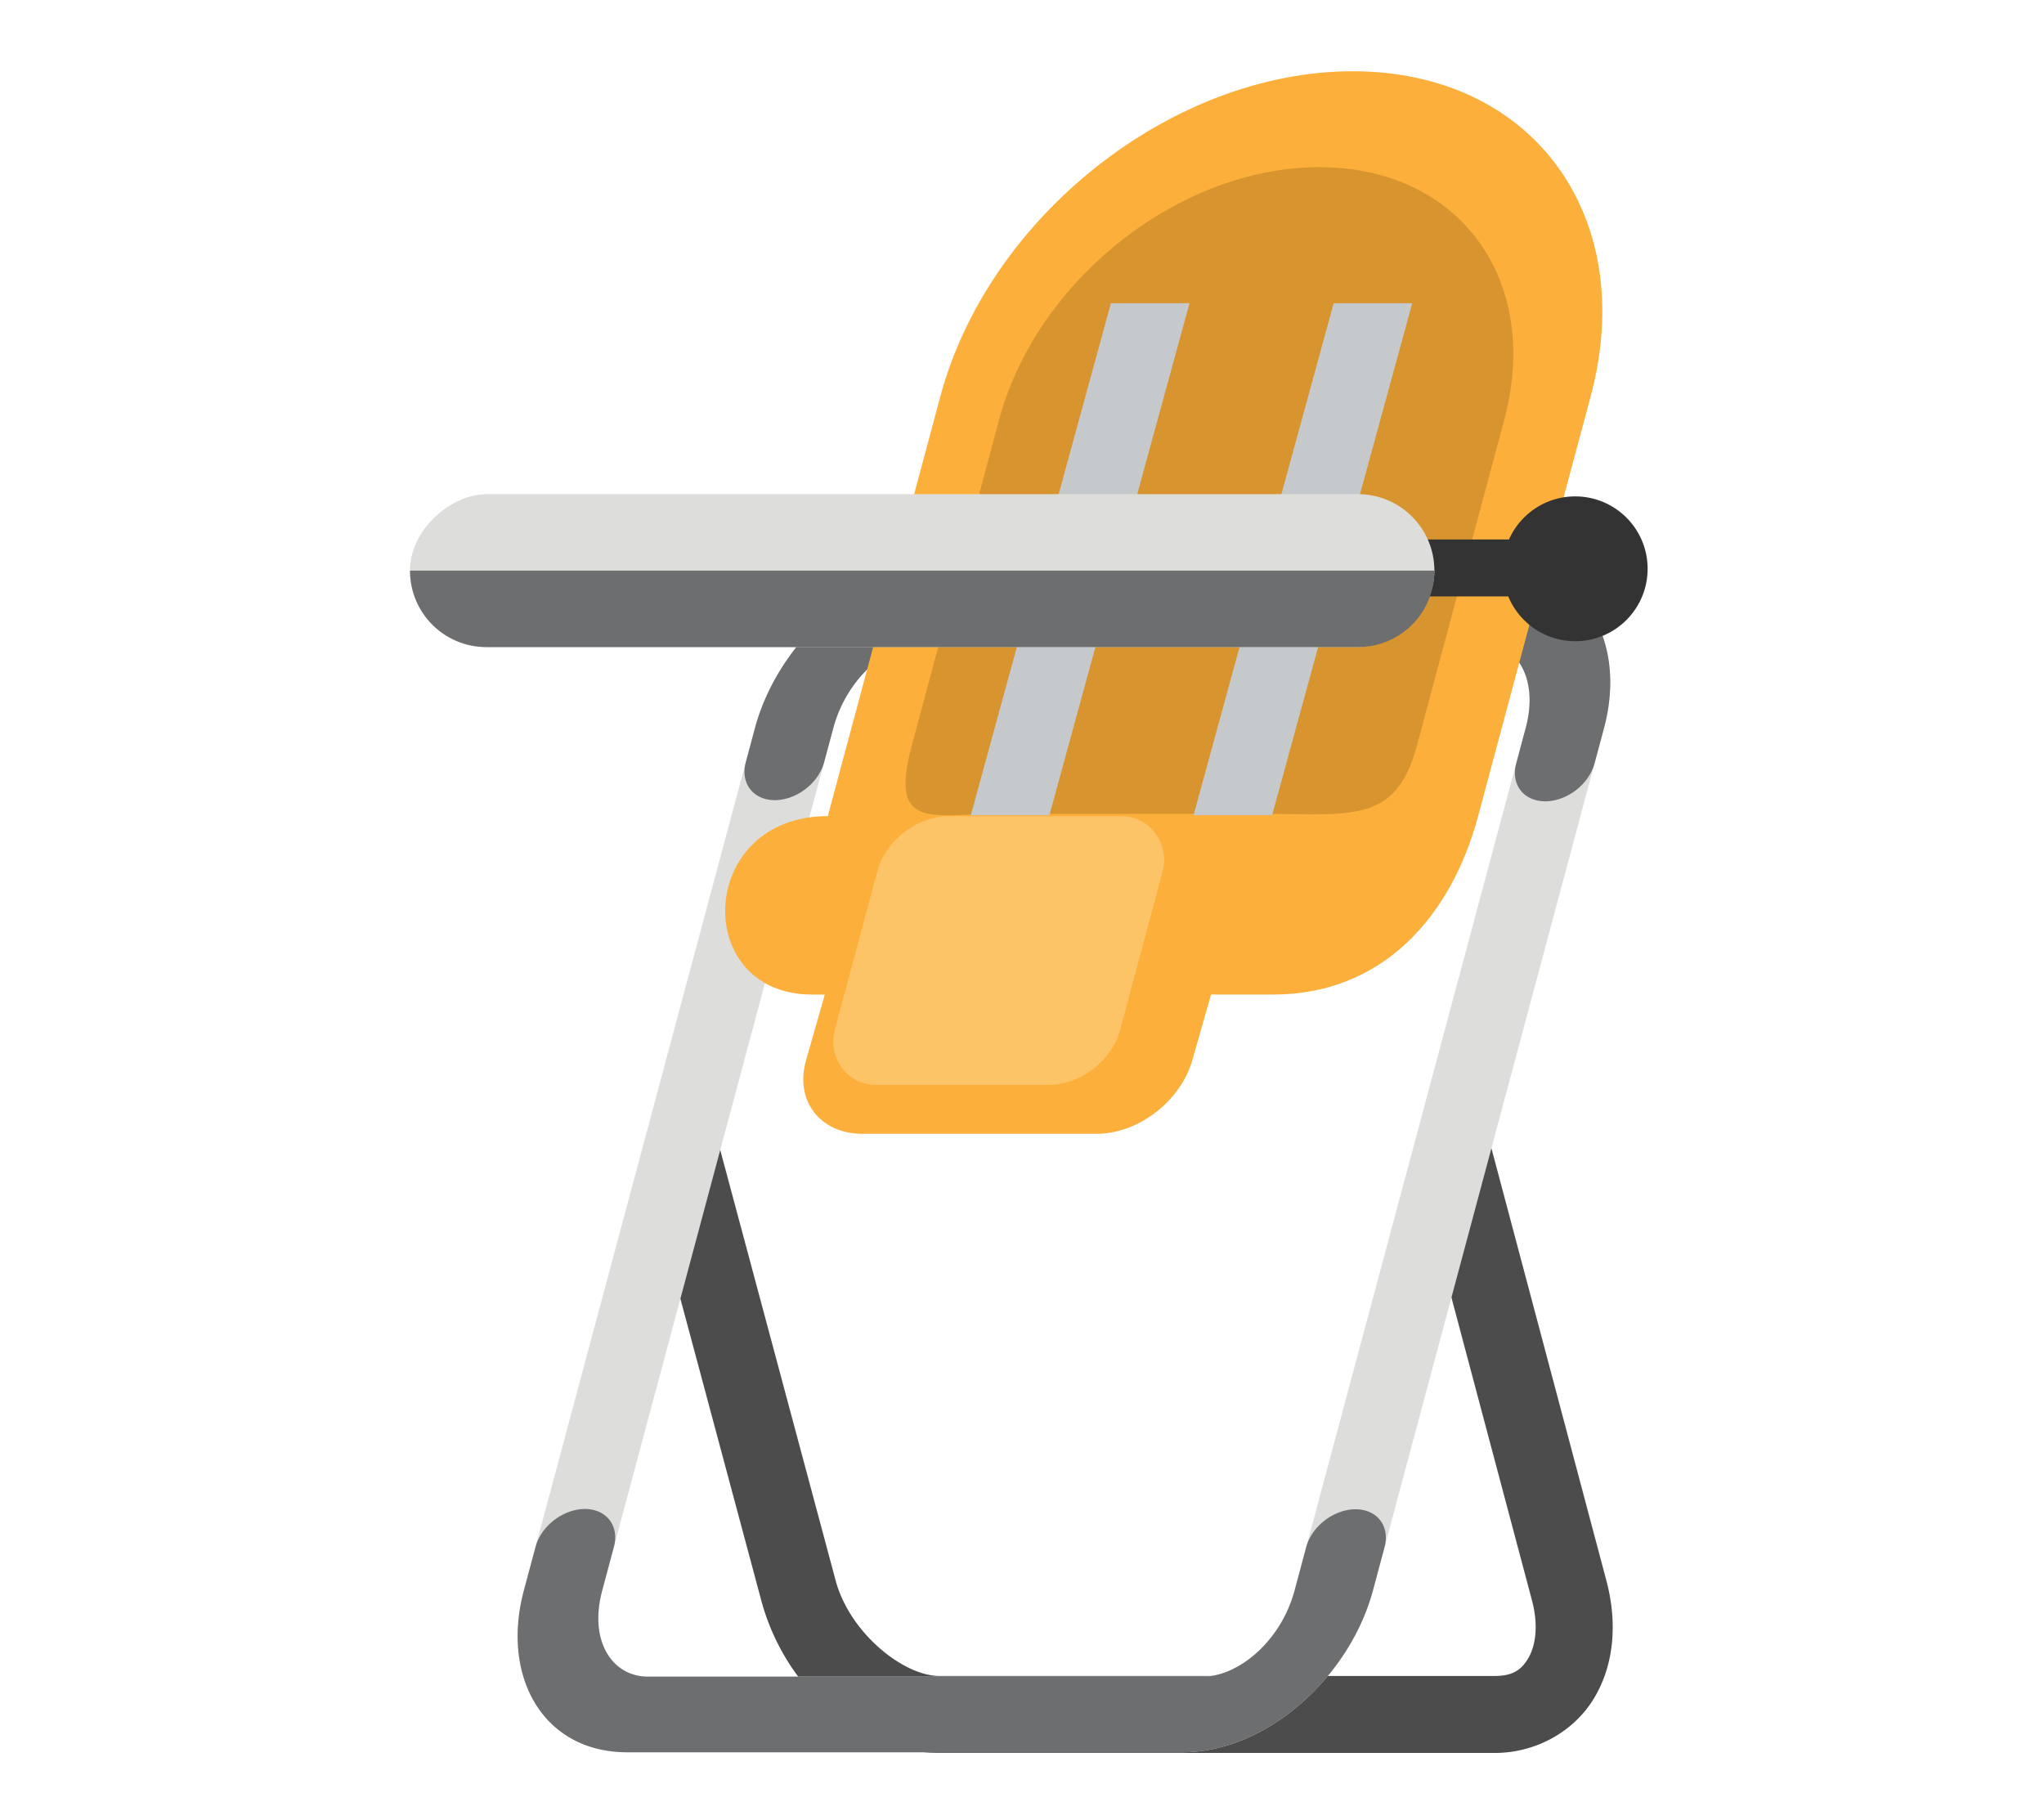
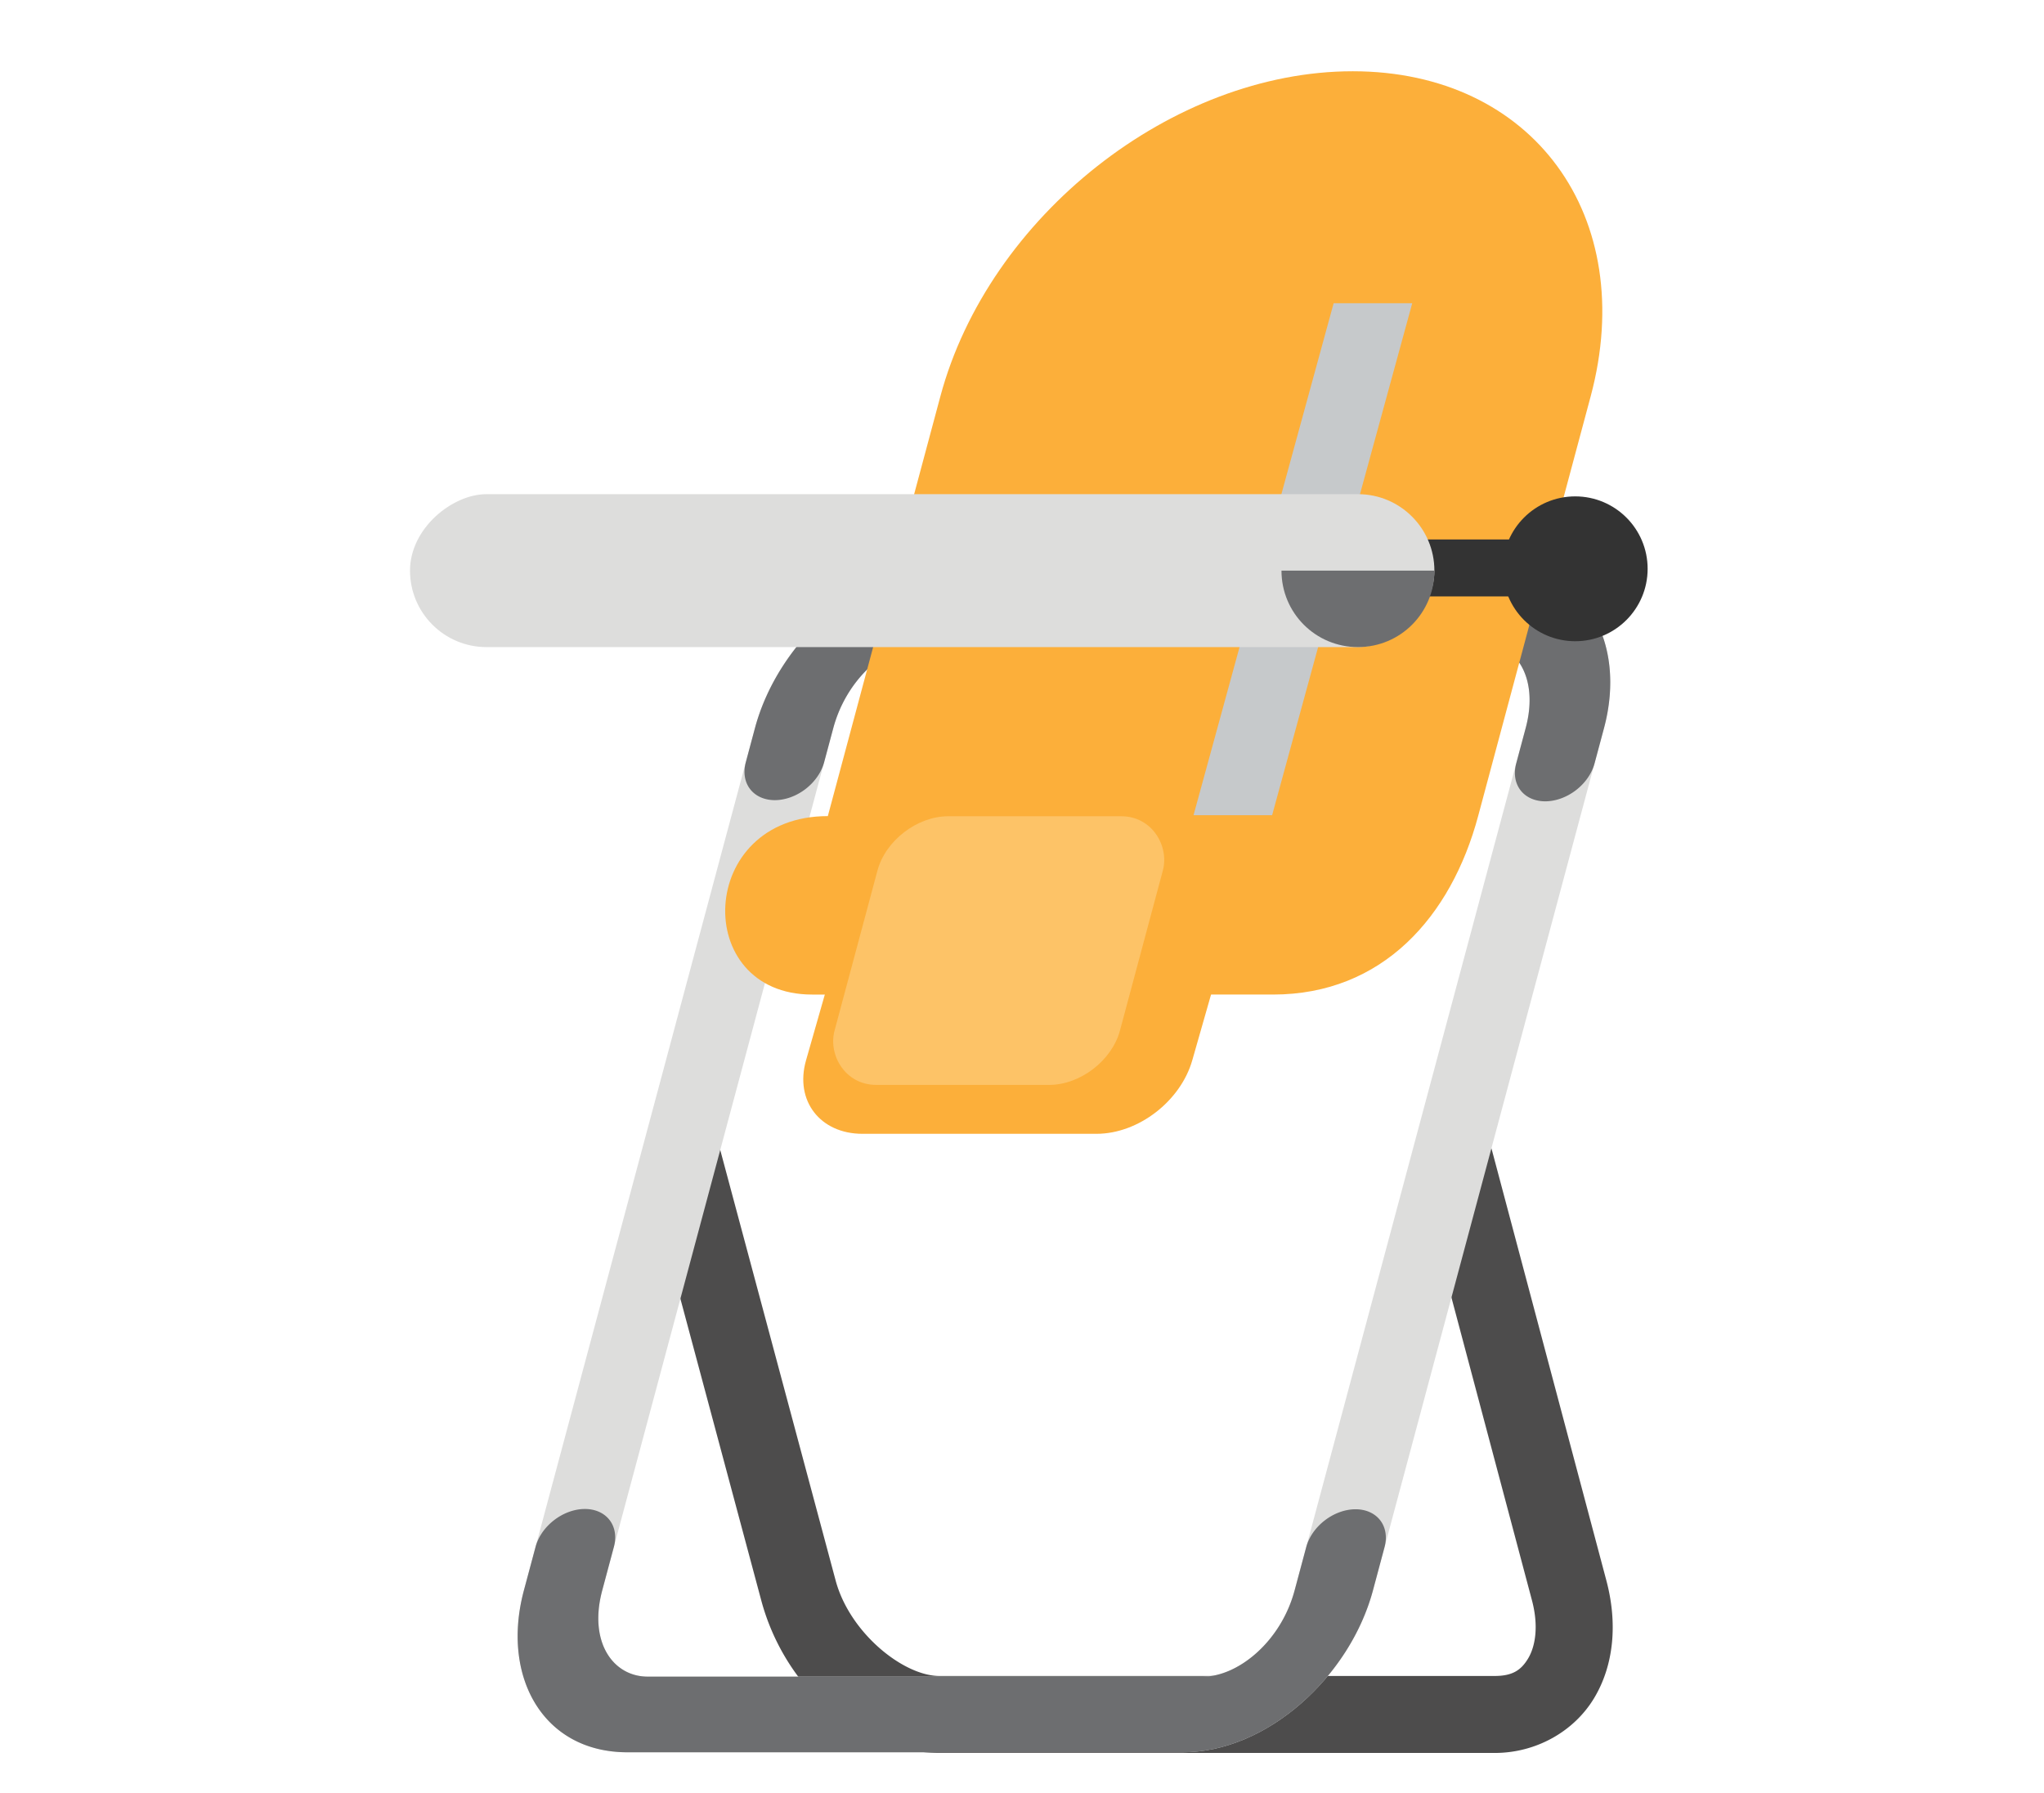
<svg xmlns="http://www.w3.org/2000/svg" height="174.933" width="199.467" viewBox="0 0 187 164" id="svg8809" version="1.1">
  <defs id="defs8811">
    <clipPath clipPathUnits="userSpaceOnUse" id="clipPath9817">
      <ellipse ry="13.088" rx="12.762" style="color:#000000;clip-rule:nonzero;display:inline;overflow:visible;visibility:visible;opacity:1;isolation:auto;mix-blend-mode:normal;color-interpolation:sRGB;color-interpolation-filters:linearRGB;solid-color:#000000;solid-opacity:1;fill:#ffffff;fill-opacity:1;fill-rule:nonzero;stroke:none;stroke-width:2;stroke-linecap:round;stroke-linejoin:miter;stroke-miterlimit:4;stroke-dasharray:none;stroke-dashoffset:0;stroke-opacity:1;marker:none;color-rendering:auto;image-rendering:auto;shape-rendering:auto;text-rendering:auto;enable-background:accumulate" id="ellipse9819" cx="-525.889" cy="345.247" transform="matrix(0,1,1,0,0,0)" />
    </clipPath>
    <clipPath clipPathUnits="userSpaceOnUse" id="clipPath9708">
      <path style="color:#000000;clip-rule:nonzero;display:inline;overflow:visible;visibility:visible;opacity:1;isolation:auto;mix-blend-mode:normal;color-interpolation:sRGB;color-interpolation-filters:linearRGB;solid-color:#000000;solid-opacity:1;fill:#ffffff;fill-opacity:1;fill-rule:nonzero;stroke:none;stroke-width:2;stroke-linecap:round;stroke-linejoin:miter;stroke-miterlimit:4;stroke-dasharray:none;stroke-dashoffset:0;stroke-opacity:1;marker:none;color-rendering:auto;image-rendering:auto;shape-rendering:auto;text-rendering:auto;enable-background:accumulate" d="m -2327.51,929.574 c 2.593,7.134 0.14,15.055 -6.972,19.905 -5.126,3.496 -11.167,5.977 -17.319,5.026 l 0.647,-8.688 8.23,-22.472 c 2.434,-5.498 11.12,-0.5 11.12,-0.5 2,2.061 3.429,4.351 4.293,6.729 z" id="path9710" />
    </clipPath>
    <clipPath clipPathUnits="userSpaceOnUse" id="clipPath9618">
      <ellipse transform="matrix(-0.725,-0.689,0.59,-0.807,0,0)" ry="14.171" rx="13.23" style="color:#000000;clip-rule:nonzero;display:inline;overflow:visible;visibility:visible;opacity:1;isolation:auto;mix-blend-mode:normal;color-interpolation:sRGB;color-interpolation-filters:linearRGB;solid-color:#000000;solid-opacity:1;fill:#ffffff;fill-opacity:1;fill-rule:nonzero;stroke:none;stroke-width:2;stroke-linecap:round;stroke-linejoin:miter;stroke-miterlimit:4;stroke-dasharray:none;stroke-dashoffset:0;stroke-opacity:1;marker:none;color-rendering:auto;image-rendering:auto;shape-rendering:auto;text-rendering:auto;enable-background:accumulate" id="ellipse9620" cx="33.025" cy="626.371" />
    </clipPath>
    <clipPath clipPathUnits="userSpaceOnUse" id="clipPath9708-2">
      <path style="color:#000000;clip-rule:nonzero;display:inline;overflow:visible;visibility:visible;opacity:1;isolation:auto;mix-blend-mode:normal;color-interpolation:sRGB;color-interpolation-filters:linearRGB;solid-color:#000000;solid-opacity:1;fill:#ffffff;fill-opacity:1;fill-rule:nonzero;stroke:none;stroke-width:2;stroke-linecap:round;stroke-linejoin:miter;stroke-miterlimit:4;stroke-dasharray:none;stroke-dashoffset:0;stroke-opacity:1;marker:none;color-rendering:auto;image-rendering:auto;shape-rendering:auto;text-rendering:auto;enable-background:accumulate" d="m -2327.51,929.574 c 2.593,7.134 0.14,15.055 -6.972,19.905 -5.126,3.496 -11.167,5.977 -17.319,5.026 l 0.647,-8.688 8.23,-22.472 c 2.434,-5.498 11.12,-0.5 11.12,-0.5 2,2.061 3.429,4.351 4.293,6.729 z" id="path9710-2" />
    </clipPath>
  </defs>
  <g transform="matrix(0.397,0,0,0.397,-448.778,-1196.551)" id="g14478" style="display:inline">
    <g id="g14455">
      <path id="rect14457" d="m 1288.014,3272.336 a 8.873,8.873 0 0 0 -8.742,11.287 l 26.578,99.162 c 5.243,19.561 21.817,35.16 41.053,35.16 h 127.963 c 9.616,0 18.342,-5.013 22.928,-12.658 4.586,-7.645 5.41,-17.301 2.811,-27.078 l -26.314,-98.967 a 8.873,8.873 0 1 0 -17.148,4.561 l 26.314,98.967 c 1.613,6.067 0.733,10.704 -0.879,13.391 -1.611,2.686 -3.575,4.041 -7.711,4.041 h -127.963 c -8.269,0 -20.668,-9.9 -23.914,-22.01 l -26.578,-99.162 a 8.873,8.873 0 0 0 -8.396,-6.693 z" style="color:#000000;font-style:normal;font-variant:normal;font-weight:normal;font-stretch:normal;font-size:medium;line-height:normal;font-family:sans-serif;font-variant-ligatures:normal;font-variant-position:normal;font-variant-caps:normal;font-variant-numeric:normal;font-variant-alternates:normal;font-feature-settings:normal;text-indent:0;text-align:start;text-decoration:none;text-decoration-line:none;text-decoration-style:solid;text-decoration-color:#000000;letter-spacing:normal;word-spacing:normal;text-transform:none;writing-mode:lr-tb;direction:ltr;text-orientation:mixed;dominant-baseline:auto;baseline-shift:baseline;text-anchor:start;white-space:normal;shape-padding:0;clip-rule:nonzero;display:inline;overflow:visible;visibility:visible;opacity:1;isolation:auto;mix-blend-mode:normal;color-interpolation:sRGB;color-interpolation-filters:linearRGB;solid-color:#000000;solid-opacity:1;vector-effect:none;fill:#4d4c4c;fill-opacity:1;fill-rule:nonzero;stroke:none;stroke-width:17.744;stroke-linecap:round;stroke-linejoin:round;stroke-miterlimit:4;stroke-dasharray:none;stroke-dashoffset:0;stroke-opacity:1;marker:none;color-rendering:auto;image-rendering:auto;shape-rendering:auto;text-rendering:auto;enable-background:accumulate" />
      <path id="rect14446" d="m 1348.245,3144.462 c -19.528,0 -38.552,17.544 -43.847,37.305 l -53.248,198.722 c -5.295,19.762 4.328,37.303 23.856,37.303 h 127.963 c 19.528,0 38.552,-17.542 43.847,-37.303 l 53.248,-198.722 c 5.295,-19.762 -4.328,-37.305 -23.856,-37.305 z m -4.673,17.439 h 127.963 c 7.976,0 13.665,7.955 10.474,19.866 l -53.248,198.722 c -3.191,11.911 -13.143,19.866 -21.12,19.866 h -127.963 c -7.976,0 -13.665,-7.955 -10.474,-19.866 l 53.248,-198.722 c 3.191,-11.911 13.143,-19.866 21.12,-19.866 z" style="color:#000000;font-style:normal;font-variant:normal;font-weight:normal;font-stretch:normal;font-size:medium;line-height:normal;font-family:sans-serif;font-variant-ligatures:normal;font-variant-position:normal;font-variant-caps:normal;font-variant-numeric:normal;font-variant-alternates:normal;font-feature-settings:normal;text-indent:0;text-align:start;text-decoration:none;text-decoration-line:none;text-decoration-style:solid;text-decoration-color:#000000;letter-spacing:normal;word-spacing:normal;text-transform:none;writing-mode:lr-tb;direction:ltr;text-orientation:mixed;dominant-baseline:auto;baseline-shift:baseline;text-anchor:start;white-space:normal;shape-padding:0;clip-rule:nonzero;display:inline;overflow:visible;visibility:visible;opacity:1;isolation:auto;mix-blend-mode:normal;color-interpolation:sRGB;color-interpolation-filters:linearRGB;solid-color:#000000;solid-opacity:1;vector-effect:none;fill:#dddddc;fill-opacity:1;fill-rule:nonzero;stroke:none;stroke-width:17.744;stroke-linecap:round;stroke-linejoin:round;stroke-miterlimit:4;stroke-dasharray:none;stroke-dashoffset:0;stroke-opacity:1;marker:none;color-rendering:auto;image-rendering:auto;shape-rendering:auto;text-rendering:auto;enable-background:accumulate" />
      <path id="path15224" d="m 1265.069,3361.724 a 7.772,10.129 52.5 0 0 -11.261,8.844 l -2.658,9.921 c -5.295,19.762 4.328,37.303 23.856,37.303 h 127.963 c 19.528,0 38.552,-17.542 43.847,-37.303 l 2.658,-9.921 a 7.772,10.129 52.5 1 0 -18.055,0 l -2.658,9.921 c -3.191,11.911 -13.144,19.866 -21.12,19.866 h -127.963 c -7.976,0 -13.665,-7.955 -10.474,-19.866 l 2.658,-9.921 a 7.772,10.129 52.5 0 0 -6.794,-8.844 z" style="color:#000000;font-style:normal;font-variant:normal;font-weight:normal;font-stretch:normal;font-size:medium;line-height:normal;font-family:sans-serif;font-variant-ligatures:normal;font-variant-position:normal;font-variant-caps:normal;font-variant-numeric:normal;font-variant-alternates:normal;font-feature-settings:normal;text-indent:0;text-align:start;text-decoration:none;text-decoration-line:none;text-decoration-style:solid;text-decoration-color:#000000;letter-spacing:normal;word-spacing:normal;text-transform:none;writing-mode:lr-tb;direction:ltr;text-orientation:mixed;dominant-baseline:auto;baseline-shift:baseline;text-anchor:start;white-space:normal;shape-padding:0;clip-rule:nonzero;display:inline;overflow:visible;visibility:visible;opacity:1;isolation:auto;mix-blend-mode:normal;color-interpolation:sRGB;color-interpolation-filters:linearRGB;solid-color:#000000;solid-opacity:1;vector-effect:none;fill:#6d6e70;fill-opacity:1;fill-rule:nonzero;stroke:none;stroke-width:17.744;stroke-linecap:round;stroke-linejoin:round;stroke-miterlimit:4;stroke-dasharray:none;stroke-dashoffset:0;stroke-opacity:1;marker:none;color-rendering:auto;image-rendering:auto;shape-rendering:auto;text-rendering:auto;enable-background:accumulate" />
      <path id="rect14419" d="m 1348.245,3144.462 c -19.528,0 -38.552,17.544 -43.847,37.305 l -2.097,7.826 a 7.772,10.129 52.5 1 0 18.055,0 l 2.097,-7.826 c 3.191,-11.911 13.143,-19.866 21.12,-19.866 h 127.963 c 7.976,0 13.665,7.955 10.474,19.866 l -2.169,8.095 a 7.772,10.129 52.5 1 0 18.055,0 l 2.169,-8.095 c 5.295,-19.762 -4.328,-37.305 -23.856,-37.305 z" style="color:#000000;font-style:normal;font-variant:normal;font-weight:normal;font-stretch:normal;font-size:medium;line-height:normal;font-family:sans-serif;font-variant-ligatures:normal;font-variant-position:normal;font-variant-caps:normal;font-variant-numeric:normal;font-variant-alternates:normal;font-feature-settings:normal;text-indent:0;text-align:start;text-decoration:none;text-decoration-line:none;text-decoration-style:solid;text-decoration-color:#000000;letter-spacing:normal;word-spacing:normal;text-transform:none;writing-mode:lr-tb;direction:ltr;text-orientation:mixed;dominant-baseline:auto;baseline-shift:baseline;text-anchor:start;white-space:normal;shape-padding:0;clip-rule:nonzero;display:inline;overflow:visible;visibility:visible;opacity:1;isolation:auto;mix-blend-mode:normal;color-interpolation:sRGB;color-interpolation-filters:linearRGB;solid-color:#000000;solid-opacity:1;vector-effect:none;fill:#6d6e70;fill-opacity:1;fill-rule:nonzero;stroke:none;stroke-width:17.744;stroke-linecap:round;stroke-linejoin:round;stroke-miterlimit:4;stroke-dasharray:none;stroke-dashoffset:0;stroke-opacity:1;marker:none;color-rendering:auto;image-rendering:auto;shape-rendering:auto;text-rendering:auto;enable-background:accumulate" />
    </g>
    <g id="g14467">
      <path id="rect14421" d="m 2254.644,3137.064 c 41.511,0 74.93,34.597 74.93,77.573 v 100.115 c 0,23.971 -10.989,42.572 -36.259,42.572 H 2187.108 c -27.909,0 -37.611,-42.572 -7.394,-42.572 v -100.115 c 0,-42.975 33.419,-77.573 74.93,-77.573 z" style="color:#000000;clip-rule:nonzero;display:inline;overflow:visible;visibility:visible;opacity:1;isolation:auto;mix-blend-mode:normal;color-interpolation:sRGB;color-interpolation-filters:linearRGB;solid-color:#000000;solid-opacity:1;vector-effect:none;fill:#fcaf3a;fill-opacity:1;fill-rule:nonzero;stroke:none;stroke-width:29.921;stroke-linecap:round;stroke-linejoin:round;stroke-miterlimit:4;stroke-dasharray:none;stroke-dashoffset:0;stroke-opacity:1;marker:none;color-rendering:auto;image-rendering:auto;shape-rendering:auto;text-rendering:auto;enable-background:accumulate" transform="matrix(1,0,-0.259,0.966,0,0)" />
-       <path style="color:#000000;clip-rule:nonzero;display:inline;overflow:visible;visibility:visible;opacity:0.198;isolation:auto;mix-blend-mode:normal;color-interpolation:sRGB;color-interpolation-filters:linearRGB;solid-color:#000000;solid-opacity:1;vector-effect:none;fill:#3d2501;fill-opacity:1;fill-rule:nonzero;stroke:none;stroke-width:22.842;stroke-linecap:round;stroke-linejoin:round;stroke-miterlimit:4;stroke-dasharray:none;stroke-dashoffset:0;stroke-opacity:1;marker:none;color-rendering:auto;image-rendering:auto;shape-rendering:auto;text-rendering:auto;enable-background:accumulate" d="m 1434.463,3052.514 c 32.243,0 51.246,25.958 42.606,58.201 l -20.127,75.114 c -4.819,17.985 -15.106,15.699 -34.734,15.699 h -61.212 c -15.985,0 -25.726,3.967 -20.457,-15.699 l 20.127,-75.114 c 8.64,-32.243 41.553,-58.201 73.796,-58.201 z" id="path14568" />
      <path id="path14490" d="m 1437.757,3083.861 -32.289,117.988 h 18.109 l 32.291,-117.988 z" style="color:#000000;font-style:normal;font-variant:normal;font-weight:normal;font-stretch:normal;font-size:medium;line-height:normal;font-family:sans-serif;font-variant-ligatures:normal;font-variant-position:normal;font-variant-caps:normal;font-variant-numeric:normal;font-variant-alternates:normal;font-feature-settings:normal;text-indent:0;text-align:start;text-decoration:none;text-decoration-line:none;text-decoration-style:solid;text-decoration-color:#000000;letter-spacing:normal;word-spacing:normal;text-transform:none;writing-mode:lr-tb;direction:ltr;text-orientation:mixed;dominant-baseline:auto;baseline-shift:baseline;text-anchor:start;white-space:normal;shape-padding:0;clip-rule:nonzero;display:inline;overflow:visible;visibility:visible;opacity:1;isolation:auto;mix-blend-mode:normal;color-interpolation:sRGB;color-interpolation-filters:linearRGB;solid-color:#000000;solid-opacity:1;vector-effect:none;fill:#c6c9cb;fill-opacity:1;fill-rule:evenodd;stroke:none;stroke-width:18.75;stroke-linecap:butt;stroke-linejoin:miter;stroke-miterlimit:4;stroke-dasharray:none;stroke-dashoffset:0;stroke-opacity:1;color-rendering:auto;image-rendering:auto;shape-rendering:auto;text-rendering:auto;enable-background:accumulate" />
      <g transform="translate(-8.392)" id="g14573">
        <path transform="matrix(1,0,-0.259,0.966,0,0)" style="color:#000000;clip-rule:nonzero;display:inline;overflow:visible;visibility:visible;opacity:1;isolation:auto;mix-blend-mode:normal;color-interpolation:sRGB;color-interpolation-filters:linearRGB;solid-color:#000000;solid-opacity:1;vector-effect:none;fill:#fcaf3a;fill-opacity:1;fill-rule:nonzero;stroke:none;stroke-width:8.634;stroke-linecap:round;stroke-linejoin:round;stroke-miterlimit:4;stroke-dasharray:none;stroke-dashoffset:0;stroke-opacity:1;marker:none;color-rendering:auto;image-rendering:auto;shape-rendering:auto;text-rendering:auto;enable-background:accumulate" d="m 2216.396,3314.786 h 53.936 c 9.714,0 17.698,7.864 17.535,17.535 l -0.688,40.688 c -0.163,9.671 -7.821,17.535 -17.535,17.535 h -53.936 c -9.714,0 -17.698,-7.864 -17.535,-17.535 l 0.688,-40.688 c 0.163,-9.671 7.821,-17.535 17.535,-17.535 z" id="rect14549" />
        <rect style="color:#000000;clip-rule:nonzero;display:inline;overflow:visible;visibility:visible;opacity:1;isolation:auto;mix-blend-mode:normal;color-interpolation:sRGB;color-interpolation-filters:linearRGB;solid-color:#000000;solid-opacity:1;vector-effect:none;fill:#fdc367;fill-opacity:1;fill-rule:nonzero;stroke:none;stroke-width:6.38;stroke-linecap:round;stroke-linejoin:round;stroke-miterlimit:4;stroke-dasharray:none;stroke-dashoffset:0;stroke-opacity:1;marker:none;color-rendering:auto;image-rendering:auto;shape-rendering:auto;text-rendering:auto;enable-background:accumulate" id="rect14522" width="65.766" height="64.091" x="2202.909" y="3314.786" rx="12.956" ry="12.956" transform="matrix(1,0,-0.259,0.966,0,0)" />
      </g>
-       <path style="color:#000000;font-style:normal;font-variant:normal;font-weight:normal;font-stretch:normal;font-size:medium;line-height:normal;font-family:sans-serif;font-variant-ligatures:normal;font-variant-position:normal;font-variant-caps:normal;font-variant-numeric:normal;font-variant-alternates:normal;font-feature-settings:normal;text-indent:0;text-align:start;text-decoration:none;text-decoration-line:none;text-decoration-style:solid;text-decoration-color:#000000;letter-spacing:normal;word-spacing:normal;text-transform:none;writing-mode:lr-tb;direction:ltr;text-orientation:mixed;dominant-baseline:auto;baseline-shift:baseline;text-anchor:start;white-space:normal;shape-padding:0;clip-rule:nonzero;display:inline;overflow:visible;visibility:visible;opacity:1;isolation:auto;mix-blend-mode:normal;color-interpolation:sRGB;color-interpolation-filters:linearRGB;solid-color:#000000;solid-opacity:1;vector-effect:none;fill:#c6c9cb;fill-opacity:1;fill-rule:evenodd;stroke:none;stroke-width:18.75;stroke-linecap:butt;stroke-linejoin:miter;stroke-miterlimit:4;stroke-dasharray:none;stroke-dashoffset:0;stroke-opacity:1;color-rendering:auto;image-rendering:auto;shape-rendering:auto;text-rendering:auto;enable-background:accumulate" d="m 1386.429,3083.861 -32.289,117.988 h 18.109 l 32.291,-117.988 z" id="path14496" />
    </g>
    <path id="path14578" d="m 1446.797,3138.299 v 13.125 h 47.812 v -13.125 z" style="color:#000000;font-style:normal;font-variant:normal;font-weight:normal;font-stretch:normal;font-size:medium;line-height:normal;font-family:sans-serif;font-variant-ligatures:normal;font-variant-position:normal;font-variant-caps:normal;font-variant-numeric:normal;font-variant-alternates:normal;font-feature-settings:normal;text-indent:0;text-align:start;text-decoration:none;text-decoration-line:none;text-decoration-style:solid;text-decoration-color:#000000;letter-spacing:normal;word-spacing:normal;text-transform:none;writing-mode:lr-tb;direction:ltr;text-orientation:mixed;dominant-baseline:auto;baseline-shift:baseline;text-anchor:start;white-space:normal;shape-padding:0;clip-rule:nonzero;display:inline;overflow:visible;visibility:visible;opacity:1;isolation:auto;mix-blend-mode:normal;color-interpolation:sRGB;color-interpolation-filters:linearRGB;solid-color:#000000;solid-opacity:1;vector-effect:none;fill:#333333;fill-opacity:1;fill-rule:evenodd;stroke:none;stroke-width:11.093;stroke-linecap:butt;stroke-linejoin:miter;stroke-miterlimit:4;stroke-dasharray:none;stroke-dashoffset:0;stroke-opacity:1;color-rendering:auto;image-rendering:auto;shape-rendering:auto;text-rendering:auto;enable-background:accumulate" />
    <g transform="matrix(0.824,0,0,0.824,261.661,534.46)" id="g14520">
      <rect transform="rotate(-90)" style="color:#000000;clip-rule:nonzero;display:inline;overflow:visible;visibility:visible;opacity:1;isolation:auto;mix-blend-mode:normal;color-interpolation:sRGB;color-interpolation-filters:linearRGB;solid-color:#000000;solid-opacity:1;vector-effect:none;fill:#dddddc;fill-opacity:1;fill-rule:nonzero;stroke:none;stroke-width:16.934;stroke-linecap:round;stroke-linejoin:round;stroke-miterlimit:4;stroke-dasharray:none;stroke-dashoffset:0;stroke-opacity:1;marker:none;color-rendering:auto;image-rendering:auto;shape-rendering:auto;text-rendering:auto;enable-background:accumulate" id="rect14423" width="42.767" height="286.487" x="-3190.099" y="1168.991" rx="21.383" ry="21.383" />
-       <path id="rect14546" d="m -3168.716,1168.991 v 286.487 c -11.846,0 -21.383,-9.537 -21.383,-21.383 v -243.721 c 0,-11.846 9.537,-21.383 21.383,-21.383 z" style="color:#000000;clip-rule:nonzero;display:inline;overflow:visible;visibility:visible;opacity:1;isolation:auto;mix-blend-mode:normal;color-interpolation:sRGB;color-interpolation-filters:linearRGB;solid-color:#000000;solid-opacity:1;vector-effect:none;fill:#6d6e70;fill-opacity:1;fill-rule:nonzero;stroke:none;stroke-width:16.934;stroke-linecap:round;stroke-linejoin:round;stroke-miterlimit:4;stroke-dasharray:none;stroke-dashoffset:0;stroke-opacity:1;marker:none;color-rendering:auto;image-rendering:auto;shape-rendering:auto;text-rendering:auto;enable-background:accumulate" transform="rotate(-90)" />
+       <path id="rect14546" d="m -3168.716,1168.991 v 286.487 c -11.846,0 -21.383,-9.537 -21.383,-21.383 c 0,-11.846 9.537,-21.383 21.383,-21.383 z" style="color:#000000;clip-rule:nonzero;display:inline;overflow:visible;visibility:visible;opacity:1;isolation:auto;mix-blend-mode:normal;color-interpolation:sRGB;color-interpolation-filters:linearRGB;solid-color:#000000;solid-opacity:1;vector-effect:none;fill:#6d6e70;fill-opacity:1;fill-rule:nonzero;stroke:none;stroke-width:16.934;stroke-linecap:round;stroke-linejoin:round;stroke-miterlimit:4;stroke-dasharray:none;stroke-dashoffset:0;stroke-opacity:1;marker:none;color-rendering:auto;image-rendering:auto;shape-rendering:auto;text-rendering:auto;enable-background:accumulate" transform="rotate(-90)" />
    </g>
    <circle r="16.689" cy="3145.061" cx="1493.426" id="path14576" style="color:#000000;clip-rule:nonzero;display:inline;overflow:visible;visibility:visible;opacity:1;isolation:auto;mix-blend-mode:normal;color-interpolation:sRGB;color-interpolation-filters:linearRGB;solid-color:#000000;solid-opacity:1;vector-effect:none;fill:#333333;fill-opacity:1;fill-rule:nonzero;stroke:none;stroke-width:54.887;stroke-linecap:round;stroke-linejoin:round;stroke-miterlimit:4;stroke-dasharray:none;stroke-dashoffset:0;stroke-opacity:1;marker:none;color-rendering:auto;image-rendering:auto;shape-rendering:auto;text-rendering:auto;enable-background:accumulate" />
  </g>
</svg>